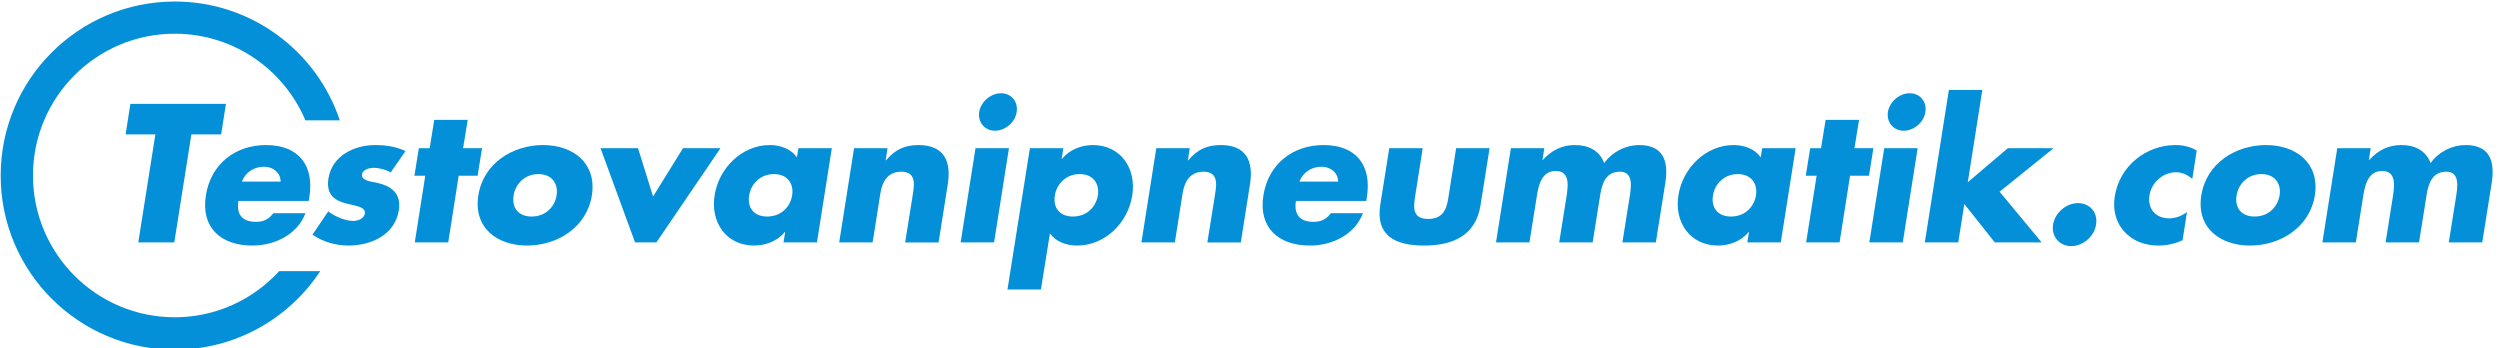
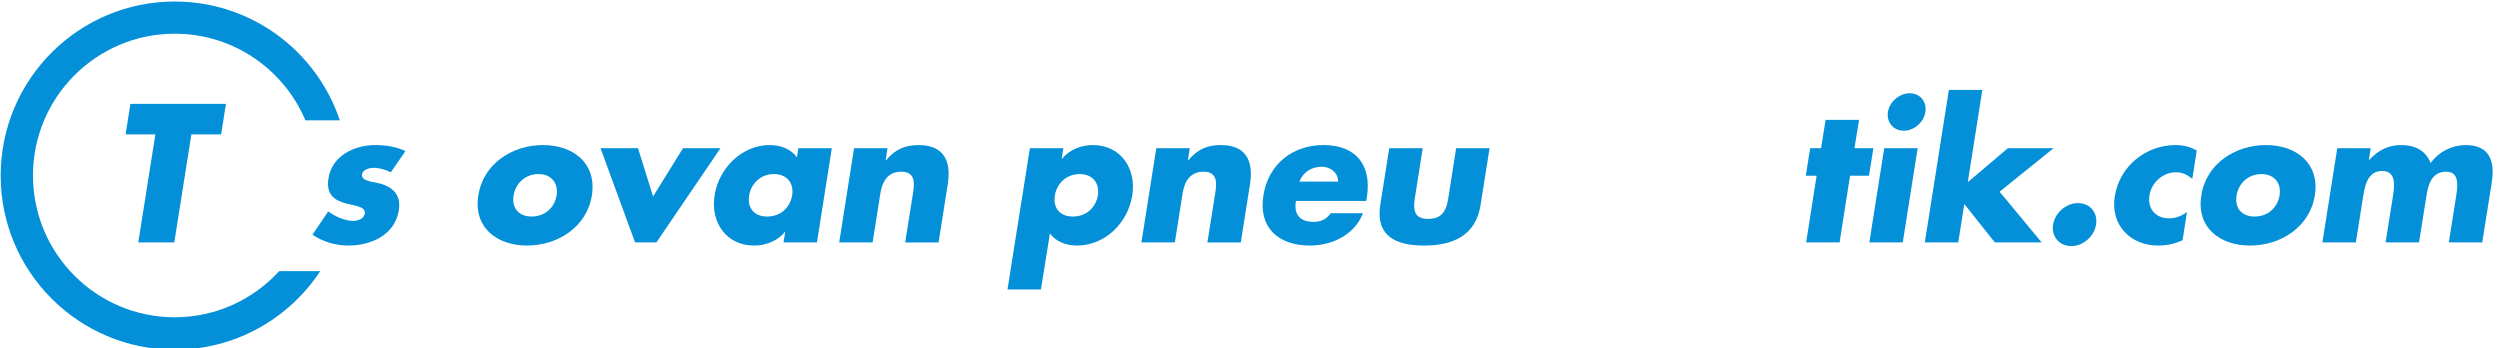
<svg xmlns="http://www.w3.org/2000/svg" version="1.1" id="svg6065" viewBox="0 0 790 110" height="110" width="790">
  <defs id="defs6067" />
  <g fill="#0490d8" transform="translate(0,-942.362)" id="layer1">
    <g id="g6004" transform="matrix(1.001,0,0,1.001,-1316.428,-2016.846)">
      <g id="g4818">
        <path d="m 1403.255,3041.839 c -8.182,8.934 -19.906,14.568 -32.971,14.568 -24.719,0 -44.76,-20.035 -44.76,-44.754 0,-24.725 20.041,-44.758 44.76,-44.758 18.545,0 34.453,11.279 41.242,27.354 l 10.867,0 c -7.291,-21.801 -27.859,-37.516 -52.109,-37.516 -30.352,0 -54.957,24.602 -54.957,54.955 0,30.35 24.605,54.953 54.957,54.953 19.209,0 36.107,-9.867 45.934,-24.803 l -12.963,0 z" id="path4820" />
      </g>
      <g id="g4822">
        <path d="m 1370.133,3032.783 -11.367,0 5.395,-34.103 -9.396,0 1.508,-9.629 30.16,0 -1.508,9.629 -9.396,0 -5.396,34.103 z" id="path4824" />
-         <path d="m 1412.589,3019.674 -22.214,0 c -0.695,4.293 1.219,6.612 5.568,6.612 2.262,0 4.002,-0.754 5.451,-2.726 l 10.15,0 c -1.334,3.48 -3.828,6.031 -6.844,7.714 -2.958,1.682 -6.496,2.493 -9.918,2.493 -9.859,0 -16.298,-5.567 -14.674,-15.833 1.566,-9.918 9.279,-15.892 18.966,-15.892 10.323,0 15.312,6.38 13.688,16.529 l -0.173,1.103 z m -8.874,-6.09 c -0.059,-2.842 -2.378,-4.697 -5.22,-4.697 -3.074,0 -5.858,1.624 -7.019,4.697 l 12.239,0 z" id="path4826" />
        <path d="m 1438.456,3010.685 c -1.45,-0.87 -3.654,-1.45 -5.452,-1.45 -1.218,0 -3.363,0.522 -3.596,2.03 -0.348,2.03 2.9,2.319 4.35,2.61 4.756,0.986 8.12,3.306 7.25,8.815 -1.275,7.83 -8.932,11.077 -15.834,11.077 -4.233,0 -8.178,-1.217 -11.426,-3.422 l 4.988,-7.365 c 1.914,1.508 5.277,3.016 7.888,3.016 1.334,0 3.364,-0.638 3.653,-2.262 0.349,-2.32 -2.957,-2.436 -6.09,-3.306 -3.189,-0.87 -6.205,-2.494 -5.393,-7.83 1.159,-7.308 8.293,-10.556 14.789,-10.556 3.363,0 6.67,0.521 9.512,1.914 l -4.639,6.729 z" id="path4828" />
-         <path d="m 1456.609,3032.783 -10.557,0 3.307,-21.054 -3.422,0 1.392,-8.699 3.422,0 1.45,-8.932 10.556,0 -1.45,8.932 5.975,0 -1.393,8.699 -5.974,0 -3.306,21.054 z" id="path4830" />
        <path d="m 1501.963,3017.935 c -1.623,10.092 -10.903,15.833 -20.473,15.833 -9.512,0 -16.994,-5.684 -15.37,-15.833 1.565,-10.149 10.846,-15.892 20.415,-15.892 9.57,0 16.994,5.743 15.428,15.892 z m -24.707,0 c -0.638,3.771 1.393,6.67 5.684,6.67 4.293,0 7.25,-2.899 7.889,-6.67 0.58,-3.653 -1.45,-6.728 -5.742,-6.728 -4.292,0 -7.251,3.075 -7.831,6.728 z" id="path4832" />
        <path d="m 1521.277,3018.284 9.454,-15.254 11.832,0 -20.242,29.753 -6.728,0 -10.904,-29.753 11.832,0 4.756,15.254 z" id="path4834" />
        <path d="m 1573.013,3032.783 -10.556,0 0.521,-3.306 -0.116,0 c -2.319,2.957 -6.205,4.291 -9.686,4.291 -8.815,0 -13.861,-7.365 -12.47,-15.891 1.334,-8.526 8.584,-15.834 17.399,-15.834 3.422,0 6.786,1.275 8.584,3.886 l 0.464,-2.899 10.556,0 -4.696,29.753 z m -21.402,-14.848 c -0.639,3.771 1.392,6.67 5.684,6.67 4.292,0 7.25,-2.899 7.888,-6.67 0.58,-3.653 -1.45,-6.728 -5.742,-6.728 -4.292,0 -7.25,3.075 -7.83,6.728 z" id="path4836" />
        <path d="m 1594.705,3006.858 0.115,0 c 3.017,-3.597 6.148,-4.814 10.266,-4.814 8.004,0 10.382,5.046 9.223,12.354 l -2.9,18.386 -10.556,0 2.32,-14.499 c 0.405,-2.843 1.682,-7.83 -3.538,-7.83 -4.292,0 -6.032,3.189 -6.612,6.901 l -2.436,15.428 -10.556,0 4.697,-29.753 10.556,0 -0.579,3.827 z" id="path4838" />
-         <path d="m 1628.925,3032.783 -10.556,0 4.697,-29.753 10.556,0 -4.697,29.753 z m 7.134,-41.179 c -0.464,3.248 -3.596,5.916 -6.844,5.916 -3.248,0 -5.452,-2.668 -4.988,-5.916 0.522,-3.248 3.654,-5.916 6.902,-5.916 3.247,0 5.451,2.668 4.93,5.916 z" id="path4840" />
        <path d="m 1650.268,3006.393 0.116,0 c 2.378,-2.957 6.206,-4.35 9.686,-4.35 8.874,0 13.861,7.424 12.47,15.949 -1.334,8.584 -8.584,15.775 -17.399,15.775 -3.422,0 -6.728,-1.217 -8.584,-3.827 l -2.842,17.689 -10.556,0 7.075,-44.601 10.557,0 -0.523,3.365 z m -2.146,11.542 c -0.639,3.771 1.392,6.67 5.684,6.67 4.292,0 7.25,-2.899 7.888,-6.67 0.58,-3.653 -1.45,-6.728 -5.742,-6.728 -4.292,0 -7.25,3.075 -7.83,6.728 z" id="path4842" />
        <path d="m 1690.113,3006.858 0.116,0 c 3.016,-3.597 6.147,-4.814 10.266,-4.814 8.004,0 10.382,5.046 9.222,12.354 l -2.899,18.386 -10.557,0 2.32,-14.499 c 0.406,-2.843 1.682,-7.83 -3.538,-7.83 -4.292,0 -6.031,3.189 -6.611,6.901 l -2.437,15.428 -10.556,0 4.698,-29.753 10.556,0 -0.58,3.827 z" id="path4844" />
        <path d="m 1746.431,3019.674 -22.214,0 c -0.695,4.293 1.219,6.612 5.568,6.612 2.262,0 4.002,-0.754 5.452,-2.726 l 10.149,0 c -1.334,3.48 -3.828,6.031 -6.844,7.714 -2.958,1.682 -6.496,2.493 -9.918,2.493 -9.859,0 -16.298,-5.567 -14.674,-15.833 1.566,-9.918 9.28,-15.892 18.966,-15.892 10.324,0 15.312,6.38 13.688,16.529 l -0.173,1.103 z m -8.874,-6.09 c -0.058,-2.842 -2.378,-4.697 -5.22,-4.697 -3.074,0 -5.857,1.624 -7.018,4.697 l 12.238,0 z" id="path4846" />
        <path d="m 1764.236,3003.03 -2.494,15.891 c -0.58,3.771 -0.116,6.438 4.233,6.438 4.351,0 5.742,-2.668 6.322,-6.438 l 2.494,-15.891 10.556,0 -2.842,17.922 c -1.508,9.801 -8.932,12.816 -17.864,12.816 -8.932,0 -15.312,-3.016 -13.803,-12.816 l 2.842,-17.922 10.556,0 z" id="path4848" />
-         <path d="m 1802.052,3006.741 0.116,0 c 3.016,-3.305 6.321,-4.697 10.149,-4.697 4.292,0 7.714,1.74 9.222,5.684 2.668,-3.712 6.96,-5.684 11.02,-5.684 7.54,0 9.338,4.93 8.294,11.773 l -3.016,18.966 -10.556,0 2.262,-14.21 c 0.464,-3.074 1.393,-8.119 -3.074,-8.119 -4.871,0 -5.8,4.582 -6.321,8.119 l -2.262,14.21 -10.556,0 2.262,-14.21 c 0.521,-3.306 1.334,-8.352 -3.364,-8.352 -4.698,0 -5.51,5.046 -6.031,8.352 l -2.263,14.21 -10.556,0 4.698,-29.753 10.556,0 -0.58,3.711 z" id="path4850" />
-         <path d="m 1877.277,3032.783 -10.556,0 0.521,-3.306 -0.116,0 c -2.319,2.957 -6.205,4.291 -9.686,4.291 -8.815,0 -13.861,-7.365 -12.47,-15.891 1.334,-8.526 8.584,-15.834 17.399,-15.834 3.422,0 6.786,1.275 8.584,3.886 l 0.464,-2.899 10.556,0 -4.696,29.753 z m -21.401,-14.848 c -0.639,3.771 1.392,6.67 5.684,6.67 4.292,0 7.25,-2.899 7.888,-6.67 0.58,-3.653 -1.45,-6.728 -5.742,-6.728 -4.292,0 -7.25,3.075 -7.83,6.728 z" id="path4852" />
        <path d="m 1895.837,3032.783 -10.556,0 3.307,-21.054 -3.422,0 1.392,-8.699 3.422,0 1.45,-8.932 10.556,0 -1.45,8.932 5.974,0 -1.392,8.699 -5.974,0 -3.307,21.054 z" id="path4854" />
-         <path d="m 1915.788,3032.783 -10.556,0 4.698,-29.753 10.556,0 -4.698,29.753 z m 7.134,-41.179 c -0.464,3.248 -3.596,5.916 -6.844,5.916 -3.248,0 -5.451,-2.668 -4.987,-5.916 0.521,-3.248 3.653,-5.916 6.901,-5.916 3.248,0 5.452,2.668 4.93,5.916 z" id="path4856" />
+         <path d="m 1915.788,3032.783 -10.556,0 4.698,-29.753 10.556,0 -4.698,29.753 z m 7.134,-41.179 c -0.464,3.248 -3.596,5.916 -6.844,5.916 -3.248,0 -5.451,-2.668 -4.987,-5.916 0.521,-3.248 3.653,-5.916 6.901,-5.916 3.248,0 5.452,2.668 4.93,5.916 " id="path4856" />
        <path d="m 1936.319,3013.759 12.644,-10.729 14.442,0 -17.052,13.745 13.281,16.008 -14.789,0 -9.628,-12.122 -1.914,12.122 -10.556,0 7.598,-48.139 10.556,0 -4.582,29.115 z" id="path4858" />
        <path d="m 1976.803,3027.157 c -0.58,3.712 -4.06,6.786 -7.83,6.786 -3.77,0 -6.321,-3.074 -5.741,-6.786 0.638,-3.77 4.117,-6.785 7.888,-6.785 3.769,0 6.32,3.015 5.683,6.785 z" id="path4860" />
        <path d="m 2007.193,3012.715 c -1.392,-1.16 -3.074,-2.088 -5.104,-2.088 -4.061,0 -7.772,3.132 -8.41,7.25 -0.696,4.291 1.914,7.308 6.264,7.308 1.856,0 4.002,-0.754 5.568,-2.03 l -1.393,8.932 c -2.493,1.16 -5.161,1.682 -7.713,1.682 -8.816,0 -15.138,-6.553 -13.688,-15.543 1.509,-9.57 9.86,-16.182 19.198,-16.182 2.436,0 4.756,0.58 6.67,1.74 l -1.392,8.931 z" id="path4862" />
        <path d="m 2045.879,3017.935 c -1.624,10.092 -10.904,15.833 -20.474,15.833 -9.512,0 -16.994,-5.684 -15.37,-15.833 1.566,-10.149 10.846,-15.892 20.416,-15.892 9.57,0 16.993,5.743 15.428,15.892 z m -24.708,0 c -0.638,3.771 1.393,6.67 5.685,6.67 4.292,0 7.249,-2.899 7.888,-6.67 0.58,-3.653 -1.45,-6.728 -5.742,-6.728 -4.292,0 -7.251,3.075 -7.831,6.728 z" id="path4864" />
        <path d="m 2062.931,3006.741 0.115,0 c 3.017,-3.305 6.322,-4.697 10.15,-4.697 4.292,0 7.714,1.74 9.222,5.684 2.668,-3.712 6.96,-5.684 11.02,-5.684 7.54,0 9.338,4.93 8.294,11.773 l -3.016,18.966 -10.557,0 2.263,-14.21 c 0.464,-3.074 1.392,-8.119 -3.074,-8.119 -4.872,0 -5.8,4.582 -6.322,8.119 l -2.262,14.21 -10.556,0 2.262,-14.21 c 0.522,-3.306 1.334,-8.352 -3.363,-8.352 -4.698,0 -5.51,5.046 -6.032,8.352 l -2.262,14.21 -10.556,0 4.697,-29.753 10.556,0 -0.579,3.711 z" id="path4866" />
      </g>
    </g>
  </g>
</svg>